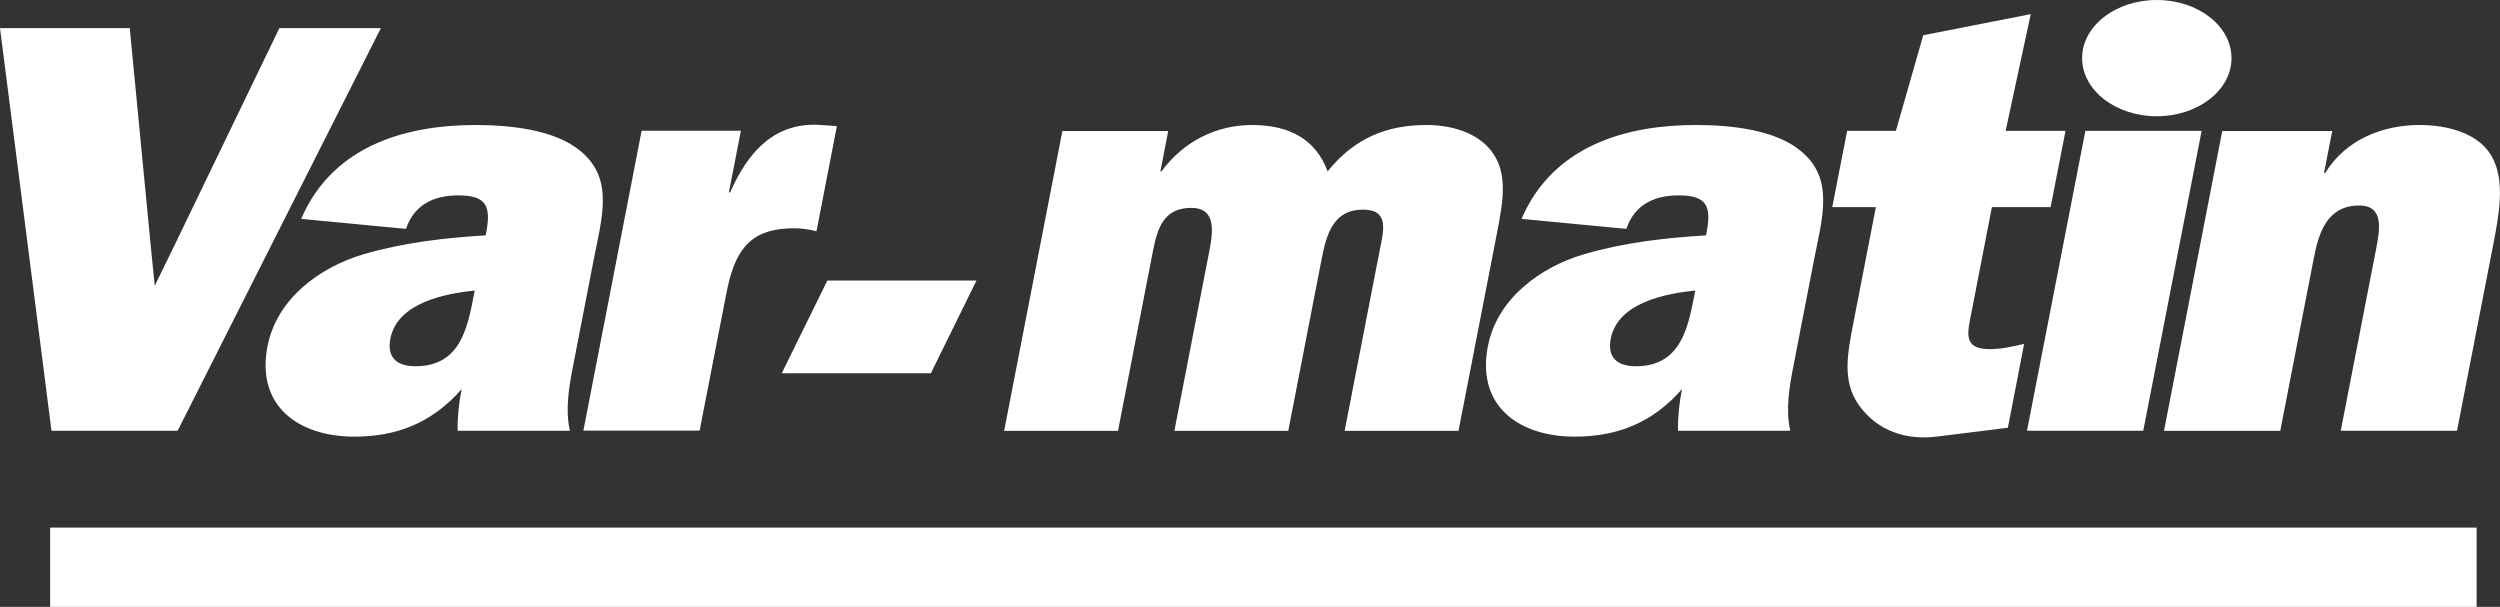
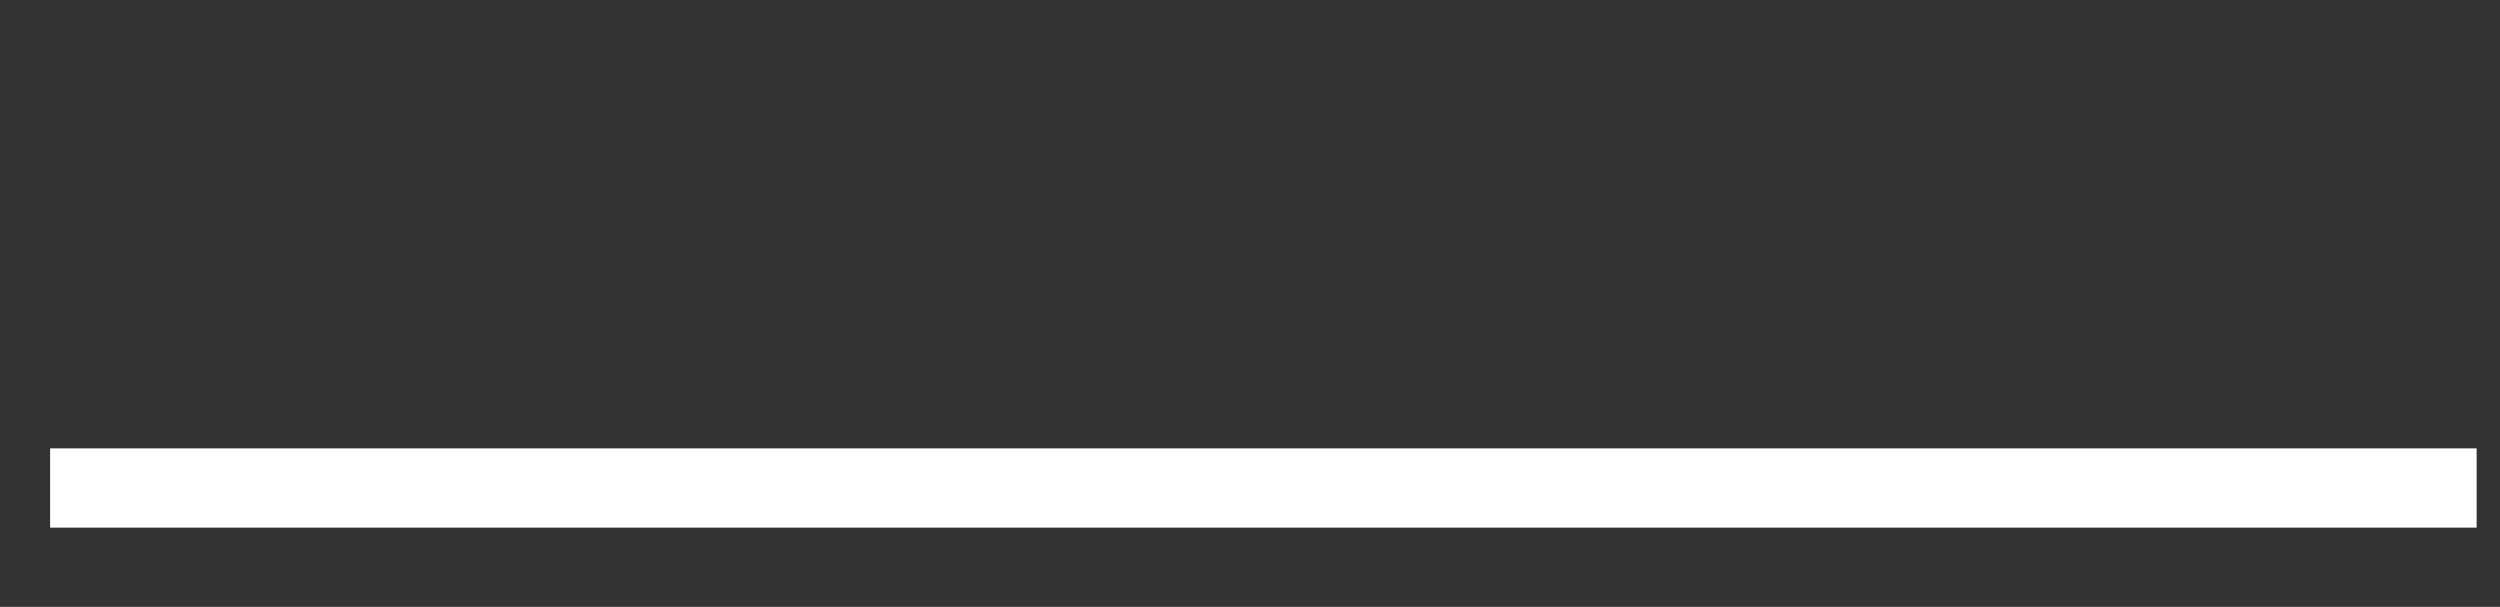
<svg xmlns="http://www.w3.org/2000/svg" id="Calque_1" data-name="Calque 1" viewBox="0 0 200 48.55">
  <rect x="0" y="0" width="200" height="48.55" fill="#333333" stroke="none" />
  <defs>
    <style>
      .cls-1 {
        fill: #fff;
        fill-rule: evenodd;
      }
    </style>
  </defs>
-   <path class="cls-1" d="M14.21,34.46H4.12L0,2.25h10.38l1.68,17.42.32,3.19,1.49-3.05L22.35,2.25h8.12L14.21,34.46ZM36.61,34.46c-.02-1.08.1-2.21.32-3.33-2.42,2.77-5.29,3.8-8.58,3.8-4.46,0-7.88-2.44-6.95-7.23.74-3.81,4.19-6.34,7.72-7.37,3.24-.94,6.55-1.31,9.73-1.5l.04-.19c.42-2.16.02-3.01-2.23-3.01-1.83,0-3.51.66-4.18,2.68l-8.39-.8c2.57-5.96,8.55-7.51,13.95-7.51,2.82,0,6.36.38,8.38,2.07,2.72,2.21,1.74,5.31,1.07,8.73l-1.63,8.4c-.35,1.78-.65,3.57-.27,5.26h-8.97,0ZM37.99,23.24c-2.3.24-6.19.94-6.76,3.85-.3,1.55.56,2.21,2.01,2.21,3.52,0,4.14-2.96,4.65-5.59l.09-.47h0ZM58.41,15.4c1.45-3.33,3.64-5.68,7.29-5.4l1.25.09-1.63,8.41c-.57-.15-1.15-.23-1.74-.24-1.5,0-3.11.28-4.12,1.64-.89,1.17-1.19,2.72-1.46,4.13l-2.03,10.42h-9.3l4.66-23.99h7.94l-.96,4.93h.09s0,0,0,0ZM74.47,29.86h-11.93l3.65-7.42h11.93l-3.65,7.42h0ZM93.46,10.47l-.63,3.24h.09c1.79-2.44,4.43-3.71,7.25-3.71,2.96,0,5.09,1.13,6.04,3.71,2.16-2.68,4.76-3.71,7.9-3.71,2.02,0,4.06.61,5.19,2.07,1.39,1.78.93,4.13.44,6.67l-3.06,15.73h-9.11l2.8-14.41c.3-1.55.83-3.29-1.33-3.29-2.63,0-3.01,2.44-3.39,4.37l-2.59,13.33h-9.11l2.8-14.41c.29-1.5.57-3.43-1.45-3.43-2.21,0-2.71,1.64-3.06,3.43l-2.8,14.41h-9.11l4.66-23.99h8.45,0ZM134.24,34.46c-.02-1.08.1-2.21.32-3.33-2.42,2.77-5.29,3.8-8.58,3.8-4.46,0-7.88-2.44-6.95-7.23.74-3.81,4.19-6.34,7.72-7.37,3.23-.94,6.55-1.31,9.73-1.5l.04-.19c.42-2.16.02-3.01-2.23-3.01-1.83,0-3.51.66-4.18,2.68l-8.39-.8c2.57-5.96,8.55-7.51,13.95-7.51,2.82,0,6.36.38,8.38,2.07,2.72,2.21,1.74,5.31,1.07,8.73l-1.63,8.4c-.35,1.78-.65,3.57-.27,5.26h-8.97,0ZM135.62,23.24c-2.3.24-6.19.94-6.76,3.85-.3,1.55.56,2.21,2.01,2.21,3.52,0,4.15-2.96,4.66-5.59l.09-.47ZM146.58,16.57l1.19-6.1h3.9l2.19-7.65,8.6-1.69-2.01,9.34h4.79l-1.19,6.1h-4.7l-1.6,8.26c-.34,1.74-.79,3.1,1.42,3.1.89,0,1.82-.19,2.76-.42l-1.3,6.71-5.63.7c-2.55.33-4.79-.47-6.24-2.44s-.95-4.27-.45-6.85l1.76-9.06h-3.48s0,0,0,0ZM171.46,34.46h-9.3l4.67-23.99h9.3l-4.67,23.99ZM186.58,10.47l-.66,3.38h.09c1.66-2.72,4.65-3.85,7.56-3.85,2.25,0,4.71.66,5.76,2.49,1.12,1.97.59,4.7.11,7.18l-2.88,14.79h-9.3l2.83-14.55c.28-1.46.68-3.47-1.35-3.47-2.58,0-3.25,2.21-3.63,4.18l-2.69,13.85h-9.3l4.66-23.99h8.78,0ZM172.54,9.3c3.3,0,5.98-2.08,5.98-4.65s-2.68-4.65-5.98-4.65-5.97,2.08-5.97,4.65,2.68,4.65,5.97,4.65Z" />
-   <path class="cls-1" d="M198.13,42.21v6.34H4.01v-6.34h194.12Z" />
+   <path class="cls-1" d="M198.13,42.21H4.01v-6.34h194.12Z" />
</svg>